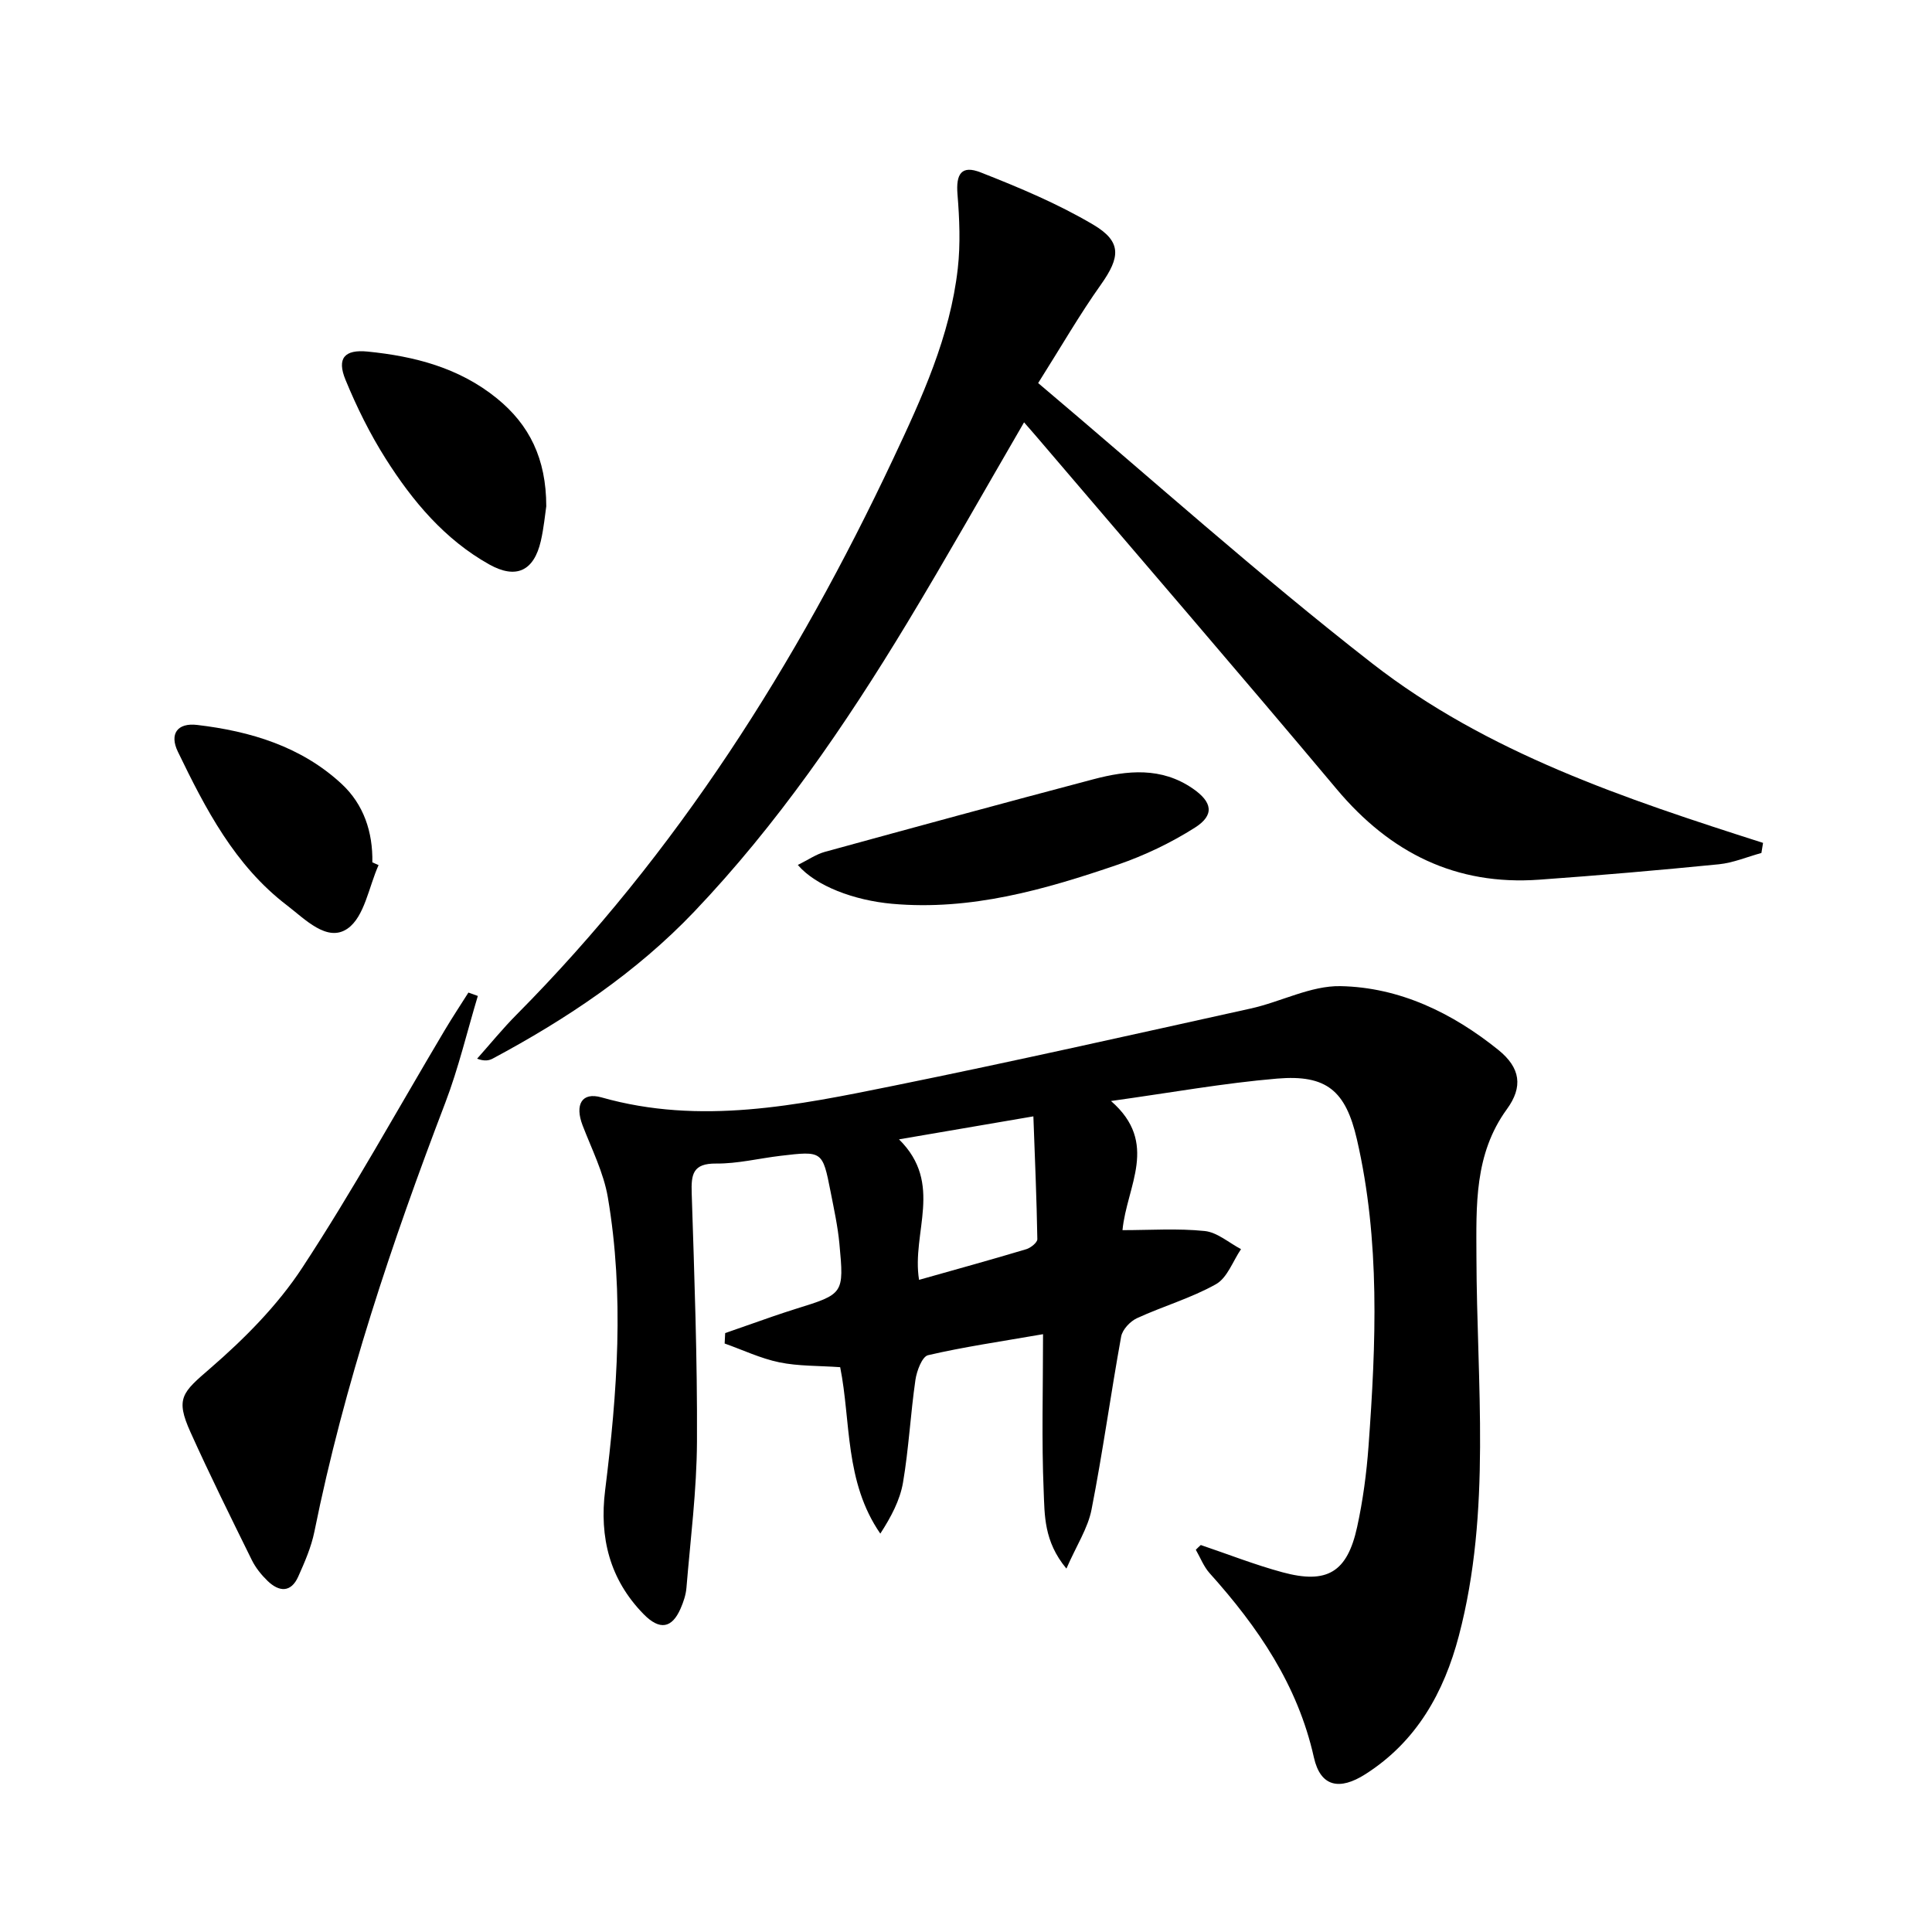
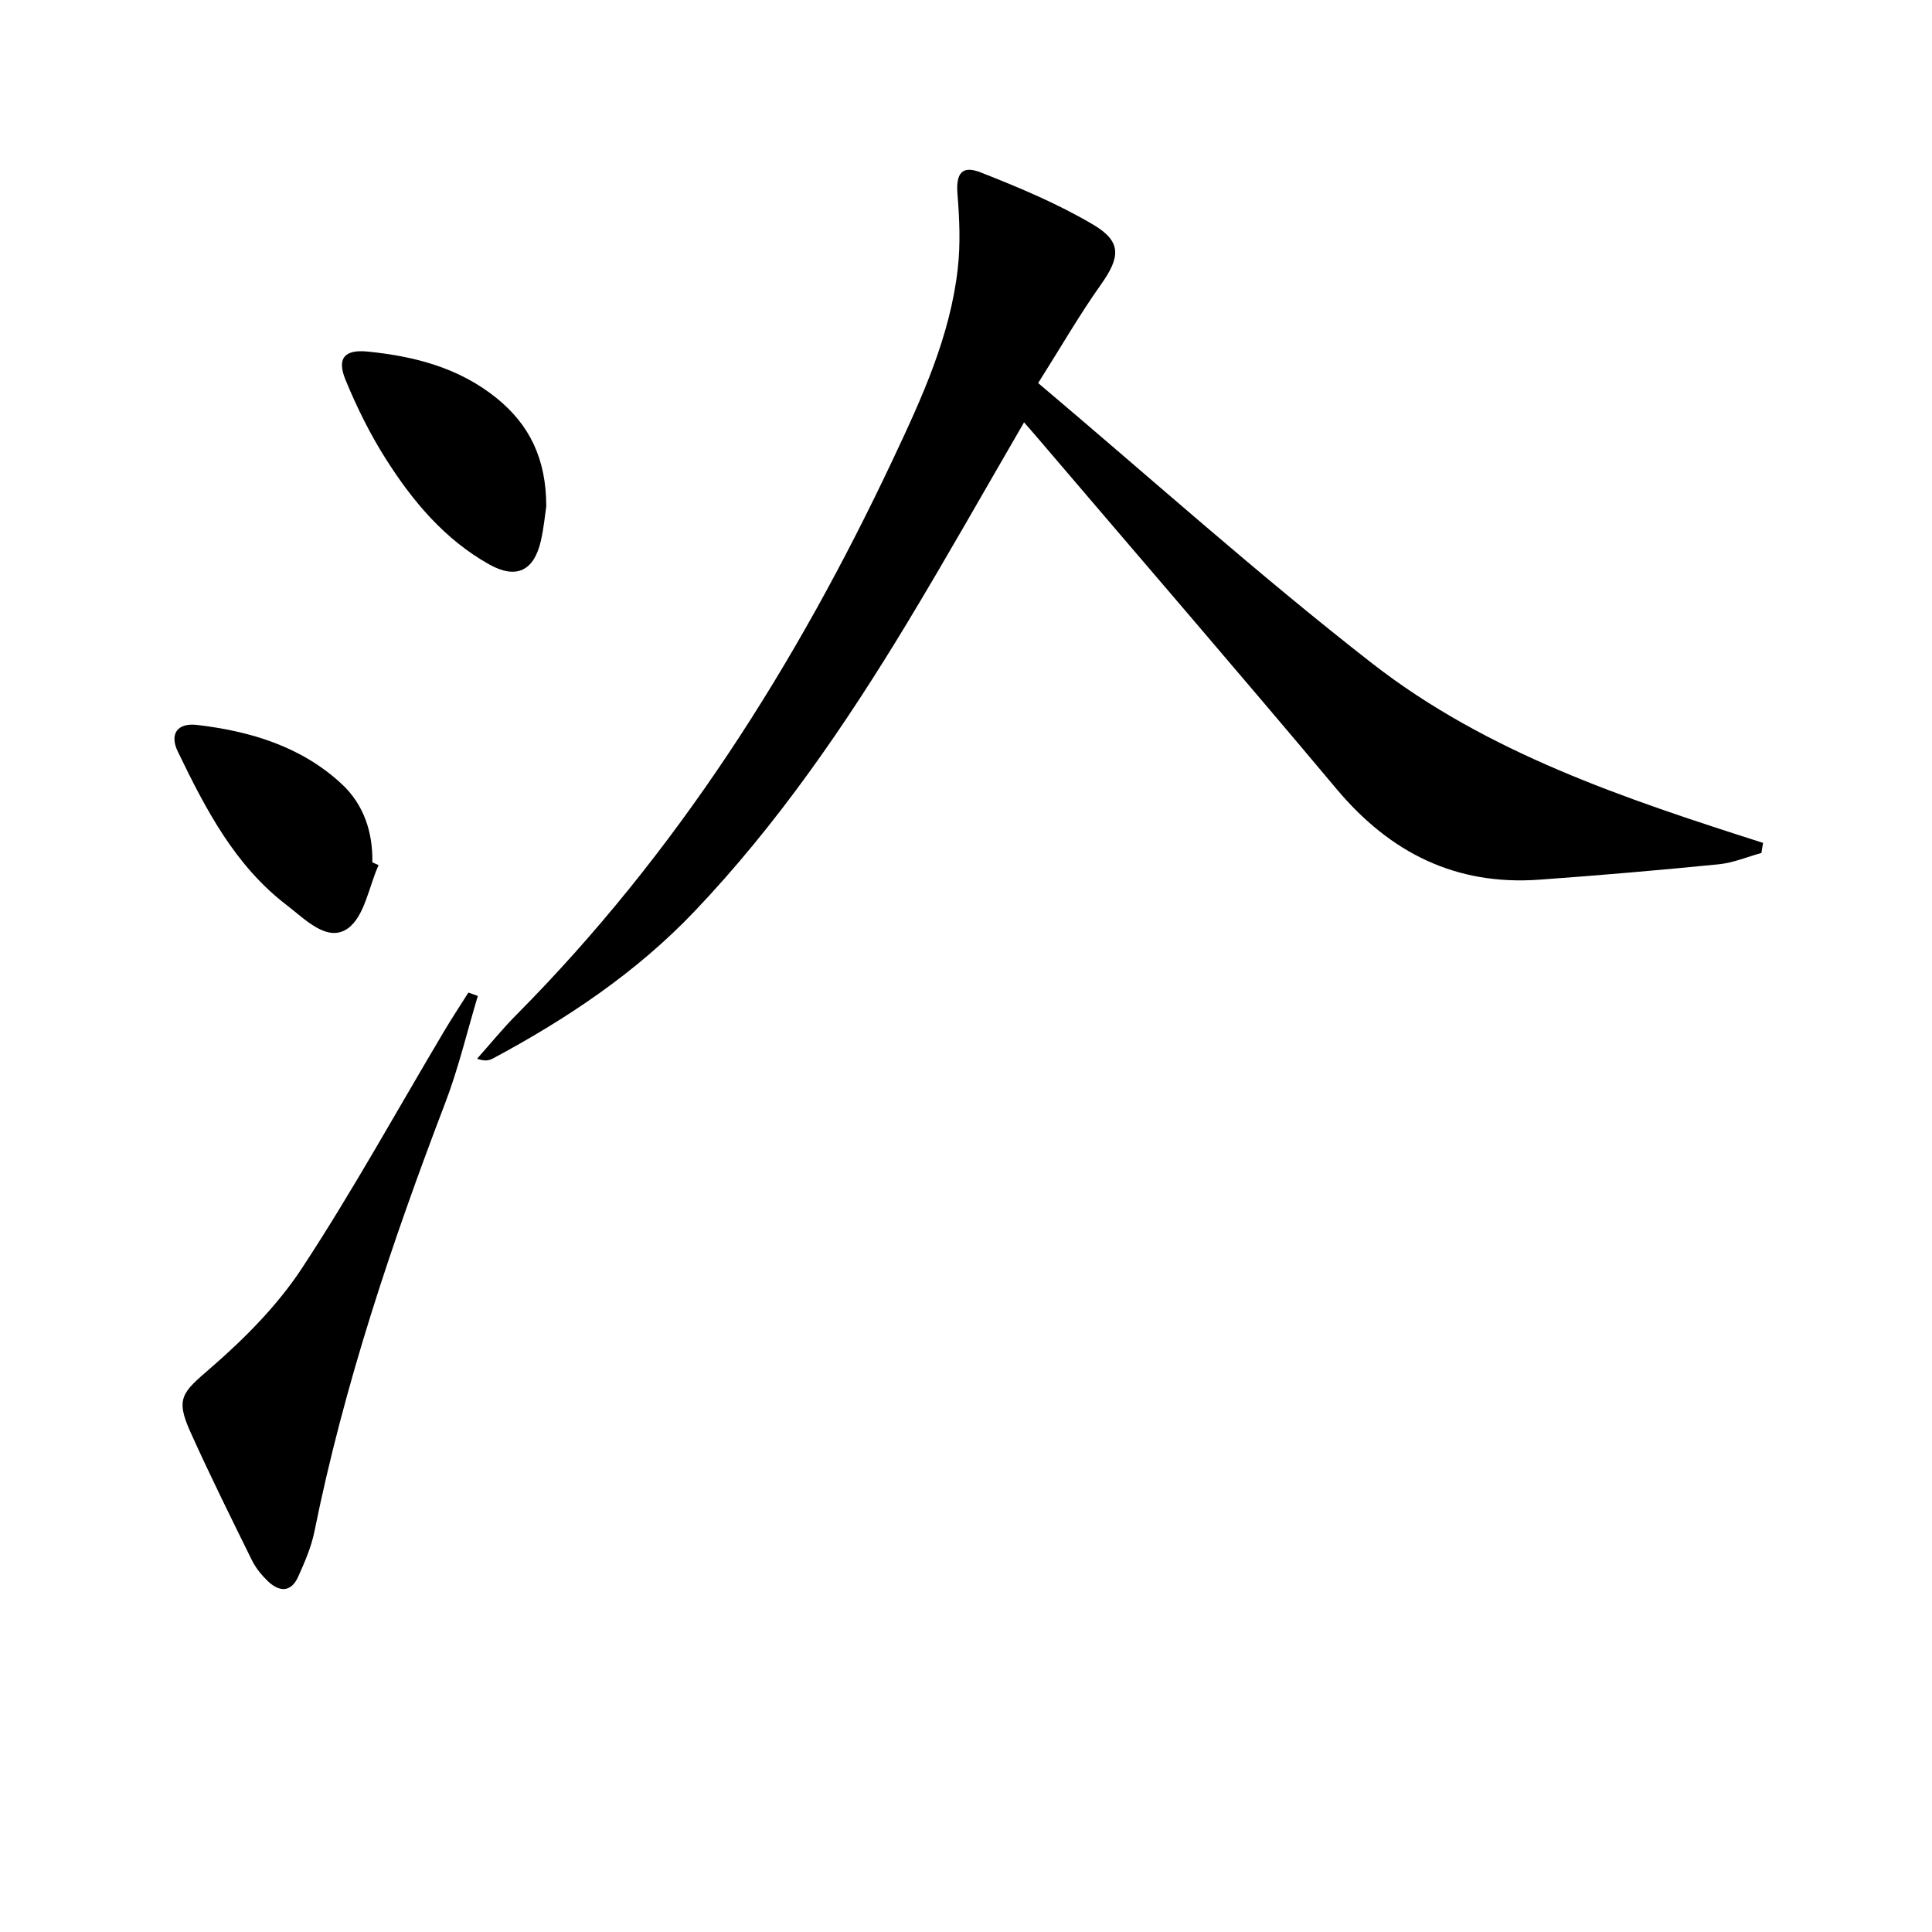
<svg xmlns="http://www.w3.org/2000/svg" enable-background="new 0 0 400 400" viewBox="0 0 400 400">
-   <path d="m248.61 319.88c5.63 1.9 11.18 4.09 16.9 5.64 9.25 2.51 13.42.01 15.47-9.37 1.2-5.49 1.95-11.13 2.36-16.74 1.55-21.25 2.44-42.51-2.41-63.53-2.32-10.03-6.24-13.43-16.5-12.57-11.05.93-22.02 2.92-34.41 4.64 10.03 8.73 3.25 17.57 2.38 26.74 5.71 0 11.42-.4 17.03.18 2.6.27 5.01 2.44 7.51 3.75-1.69 2.49-2.84 5.94-5.19 7.26-5.14 2.89-10.96 4.55-16.36 7.04-1.41.65-3.01 2.36-3.27 3.81-2.16 11.91-3.8 23.93-6.13 35.81-.75 3.85-3.09 7.39-5.2 12.22-4.71-5.65-4.5-11.13-4.71-16.11-.44-10.43-.13-20.9-.13-32.42-8.99 1.56-16.47 2.64-23.81 4.35-1.23.29-2.34 3.26-2.61 5.11-1.02 7.06-1.38 14.23-2.57 21.25-.63 3.68-2.48 7.14-4.7 10.58-7.43-10.75-6.06-23.24-8.31-34.46-4.5-.32-8.66-.19-12.62-1.01-3.87-.8-7.54-2.56-11.3-3.89.04-.72.07-1.44.11-2.16 3.3-1.16 6.6-2.32 9.9-3.46 1.57-.54 3.15-1.06 4.74-1.56 9.9-3.08 9.99-3.08 9.01-13.48-.34-3.62-1.13-7.21-1.83-10.79-1.66-8.43-1.69-8.44-10.37-7.41-4.45.53-8.89 1.64-13.32 1.6-4.85-.05-5.19 2.25-5.06 6.16.55 17.13 1.18 34.28 1.09 51.41-.05 10.1-1.35 20.19-2.18 30.28-.12 1.45-.62 2.93-1.21 4.28-1.79 4.1-4.32 4.57-7.66 1.16-7.01-7.16-9.19-15.84-7.96-25.68 2.52-20.17 3.99-40.41.56-60.6-.87-5.12-3.34-9.99-5.23-14.91-1.64-4.27-.19-6.96 3.9-5.8 20.48 5.81 40.53 1.64 60.51-2.41 24.71-5.01 49.31-10.55 73.93-15.99 6.25-1.38 12.42-4.75 18.58-4.63 12.24.24 23.16 5.54 32.67 13.2 4.6 3.71 5.15 7.65 1.77 12.28-6.79 9.33-6.33 19.99-6.3 30.59.06 26.21 3.16 52.58-3.64 78.44-3.08 11.72-8.76 21.9-19.34 28.64-5.39 3.44-9.31 2.61-10.67-3.45-3.35-15.03-11.59-27.02-21.59-38.16-1.23-1.37-1.92-3.22-2.86-4.85.32-.33.68-.66 1.03-.98zm-58.33-54.9c7.64-2.16 14.95-4.17 22.21-6.35.92-.28 2.29-1.38 2.28-2.08-.14-8.33-.5-16.65-.82-25.42-9.64 1.65-18.12 3.1-27.82 4.76 9.32 9.2 2.55 19.26 4.15 29.09z" />
  <path d="m214.94 79.31c23.3 19.67 45.59 39.69 69.17 58.05 23.79 18.53 52.37 28.03 80.91 37.15-.11.7-.23 1.4-.34 2.09-2.93.8-5.83 2.04-8.81 2.34-12.38 1.23-24.79 2.3-37.2 3.19-17.26 1.24-30.85-5.56-41.9-18.72-20.53-24.47-41.41-48.66-62.14-72.97-.83-.98-1.69-1.93-2.61-3-8.19 14.09-16 27.96-24.23 41.58-12.85 21.24-26.88 41.69-44.05 59.72-12.03 12.63-26.41 22.23-41.73 30.43-.79.42-1.72.58-3.23.02 2.71-3.04 5.28-6.21 8.14-9.09 33.22-33.48 58.01-72.67 78-115.1 5.95-12.63 11.8-25.35 13.38-39.42.57-5.05.35-10.26-.06-15.34-.35-4.24.82-6.11 4.81-4.54 7.97 3.13 15.97 6.48 23.32 10.83 5.94 3.52 5.55 6.75 1.58 12.37-4.41 6.2-8.21 12.81-13.01 20.41z" />
  <path d="m98.93 206.2c-2.22 7.38-4 14.94-6.74 22.12-11.08 28.99-20.94 58.32-27.1 88.8-.65 3.2-2 6.29-3.34 9.29-1.51 3.38-3.97 3.19-6.34.91-1.29-1.25-2.49-2.73-3.28-4.34-4.32-8.77-8.67-17.54-12.69-26.46-3.18-7.05-1.7-8.22 4.11-13.24 7.08-6.13 13.93-13.03 19.03-20.81 10.47-15.95 19.69-32.71 29.46-49.12 1.58-2.66 3.29-5.24 4.94-7.85.64.23 1.3.46 1.95.7z" />
-   <path d="m165.18 179.08c2.15-1.06 3.78-2.21 5.59-2.71 18.51-5.08 37.04-10.13 55.6-15.03 7.03-1.86 14.06-2.57 20.58 1.92 4.04 2.78 4.57 5.47.45 8.09-4.98 3.16-10.46 5.78-16.04 7.69-15.08 5.16-30.38 9.54-46.66 8.08-7.86-.71-15.79-3.67-19.52-8.04z" />
  <path d="m113.1 104.82c-.25 1.65-.5 4.47-1.13 7.2-1.43 6.19-5.1 7.96-10.68 4.84-9.23-5.17-15.87-13.1-21.42-21.86-3.27-5.16-6.02-10.72-8.34-16.37-1.84-4.47-.19-6.32 4.59-5.84 9.71.97 18.96 3.35 26.76 9.69 6.72 5.46 10.21 12.47 10.22 22.34z" />
  <path d="m78.38 179.11c-2.03 4.52-2.91 10.67-6.4 13.13-4.23 2.97-8.86-1.97-12.58-4.81-10.78-8.23-16.85-19.96-22.58-31.81-1.78-3.68-.09-6.01 3.99-5.53 11.05 1.3 21.56 4.46 29.92 12.21 4.56 4.23 6.48 9.95 6.36 16.24.43.19.86.38 1.29.57z" />
</svg>